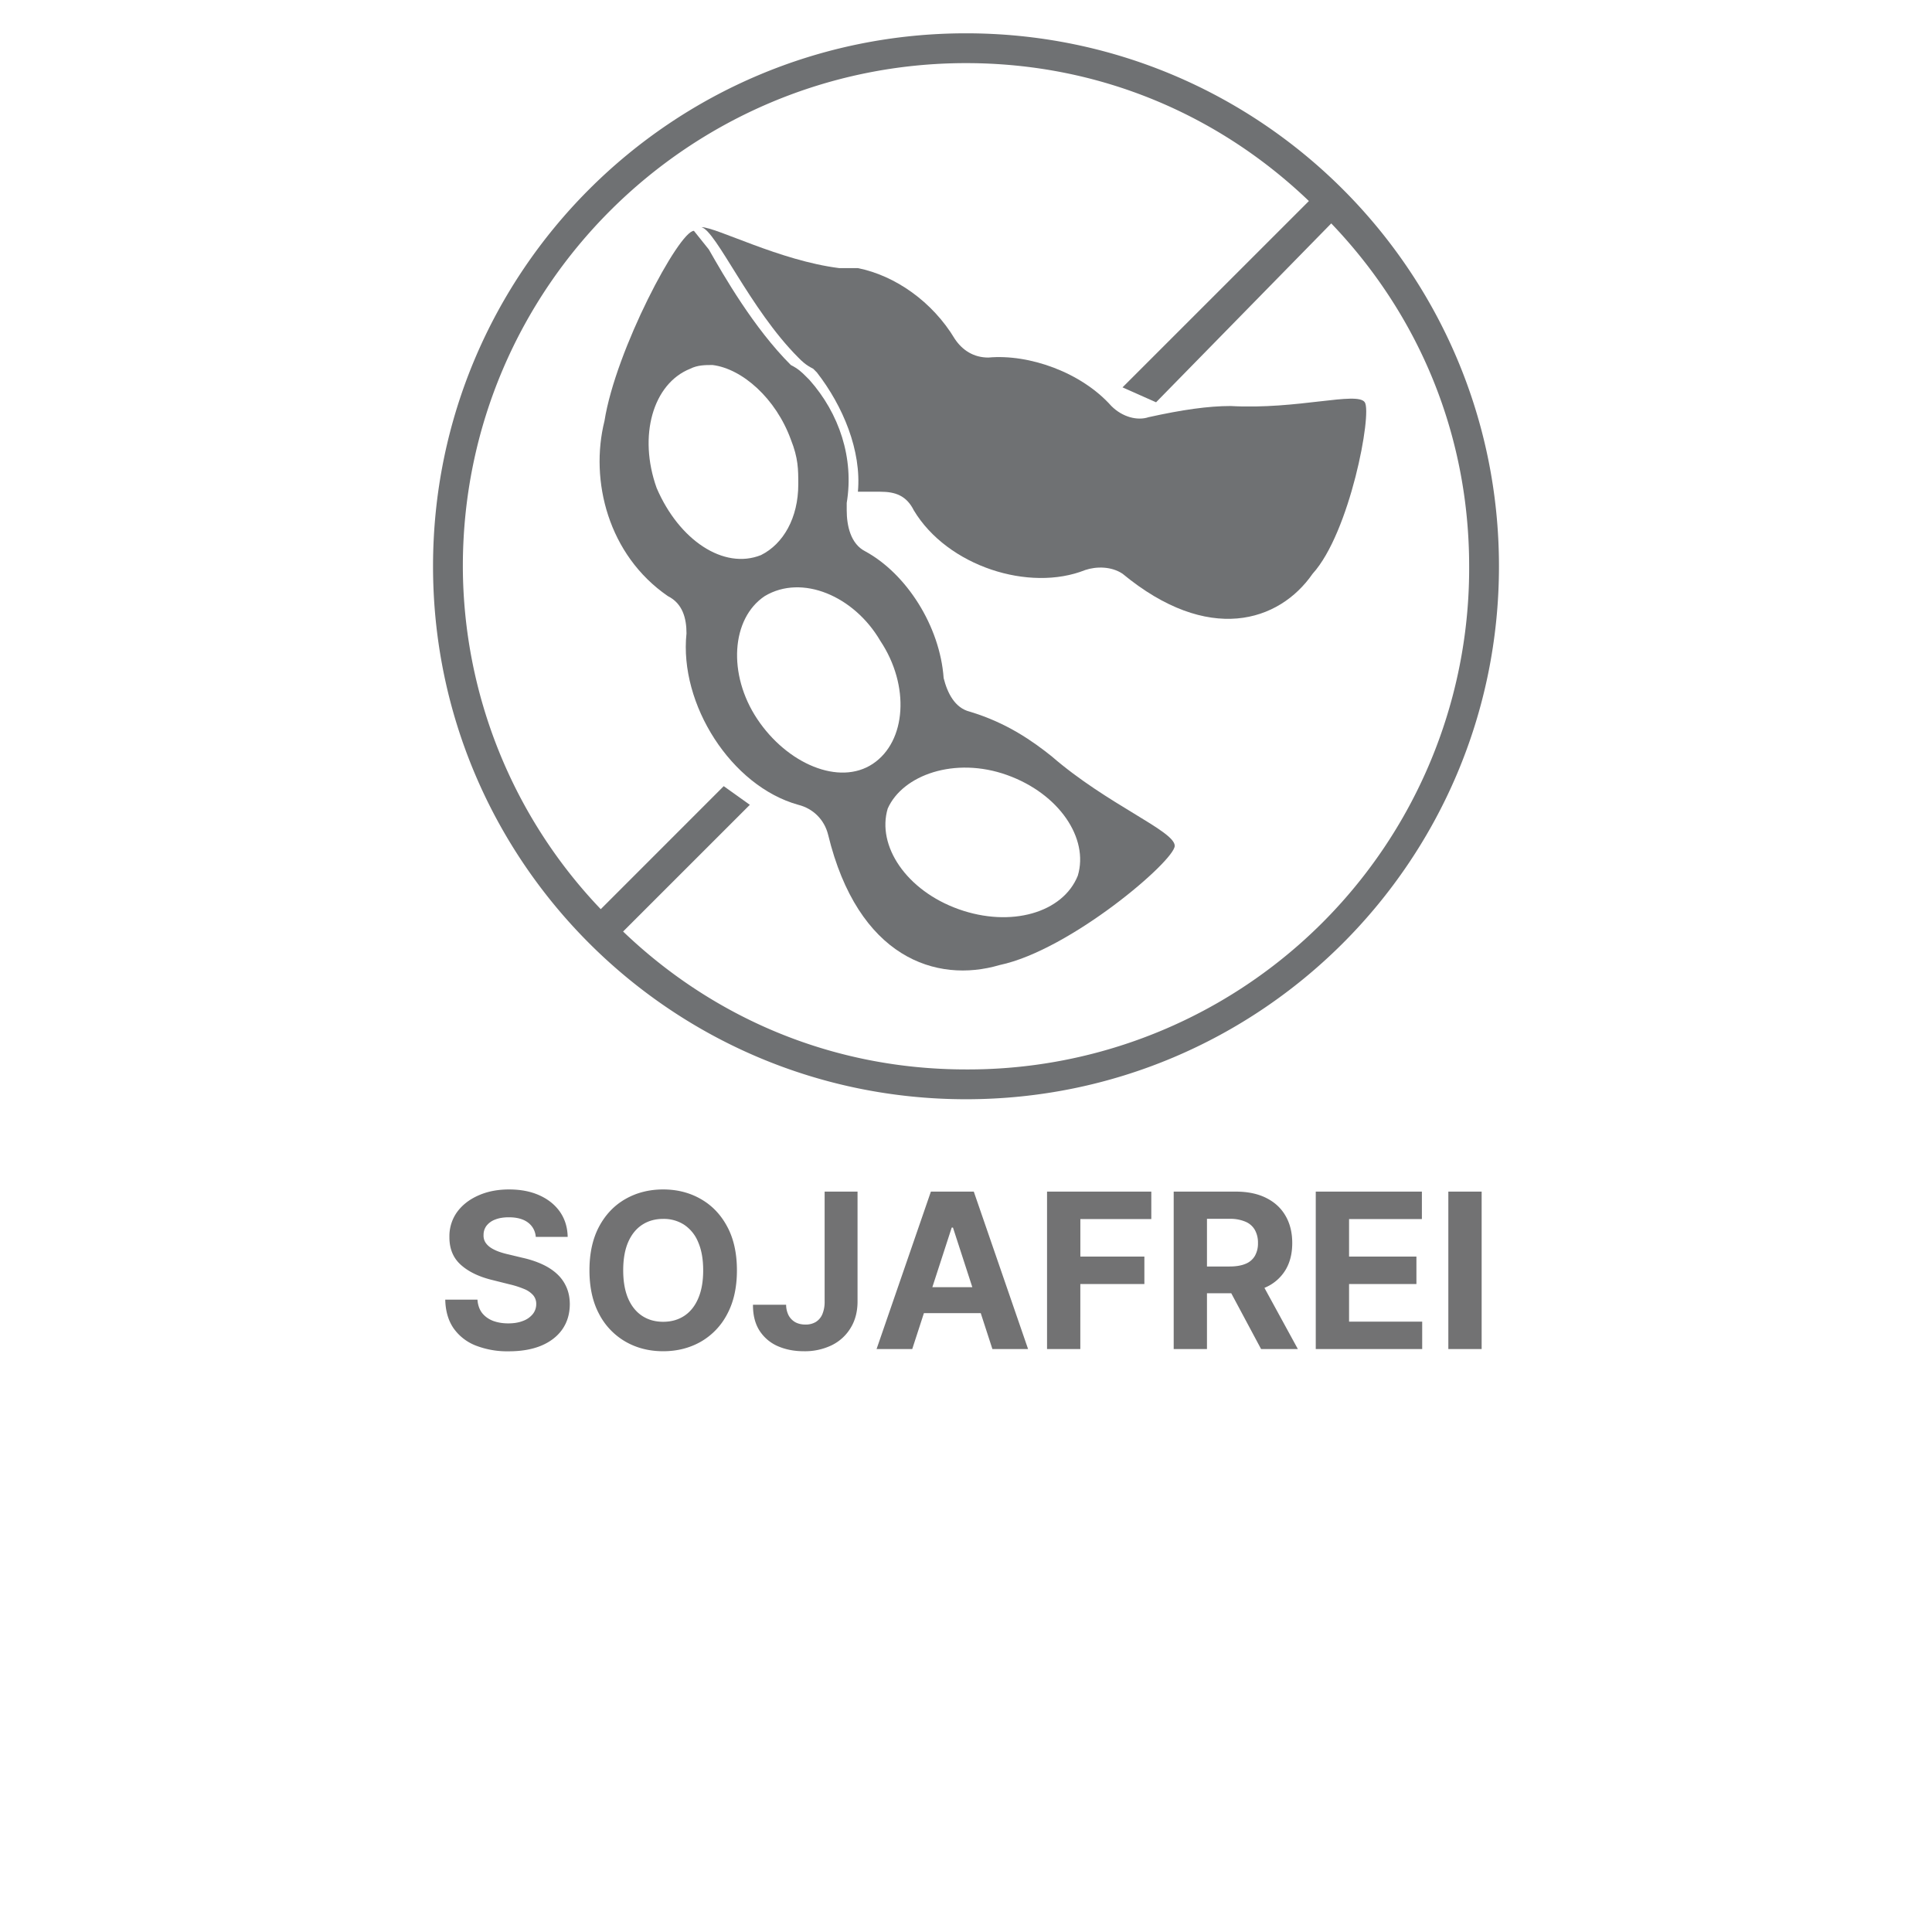
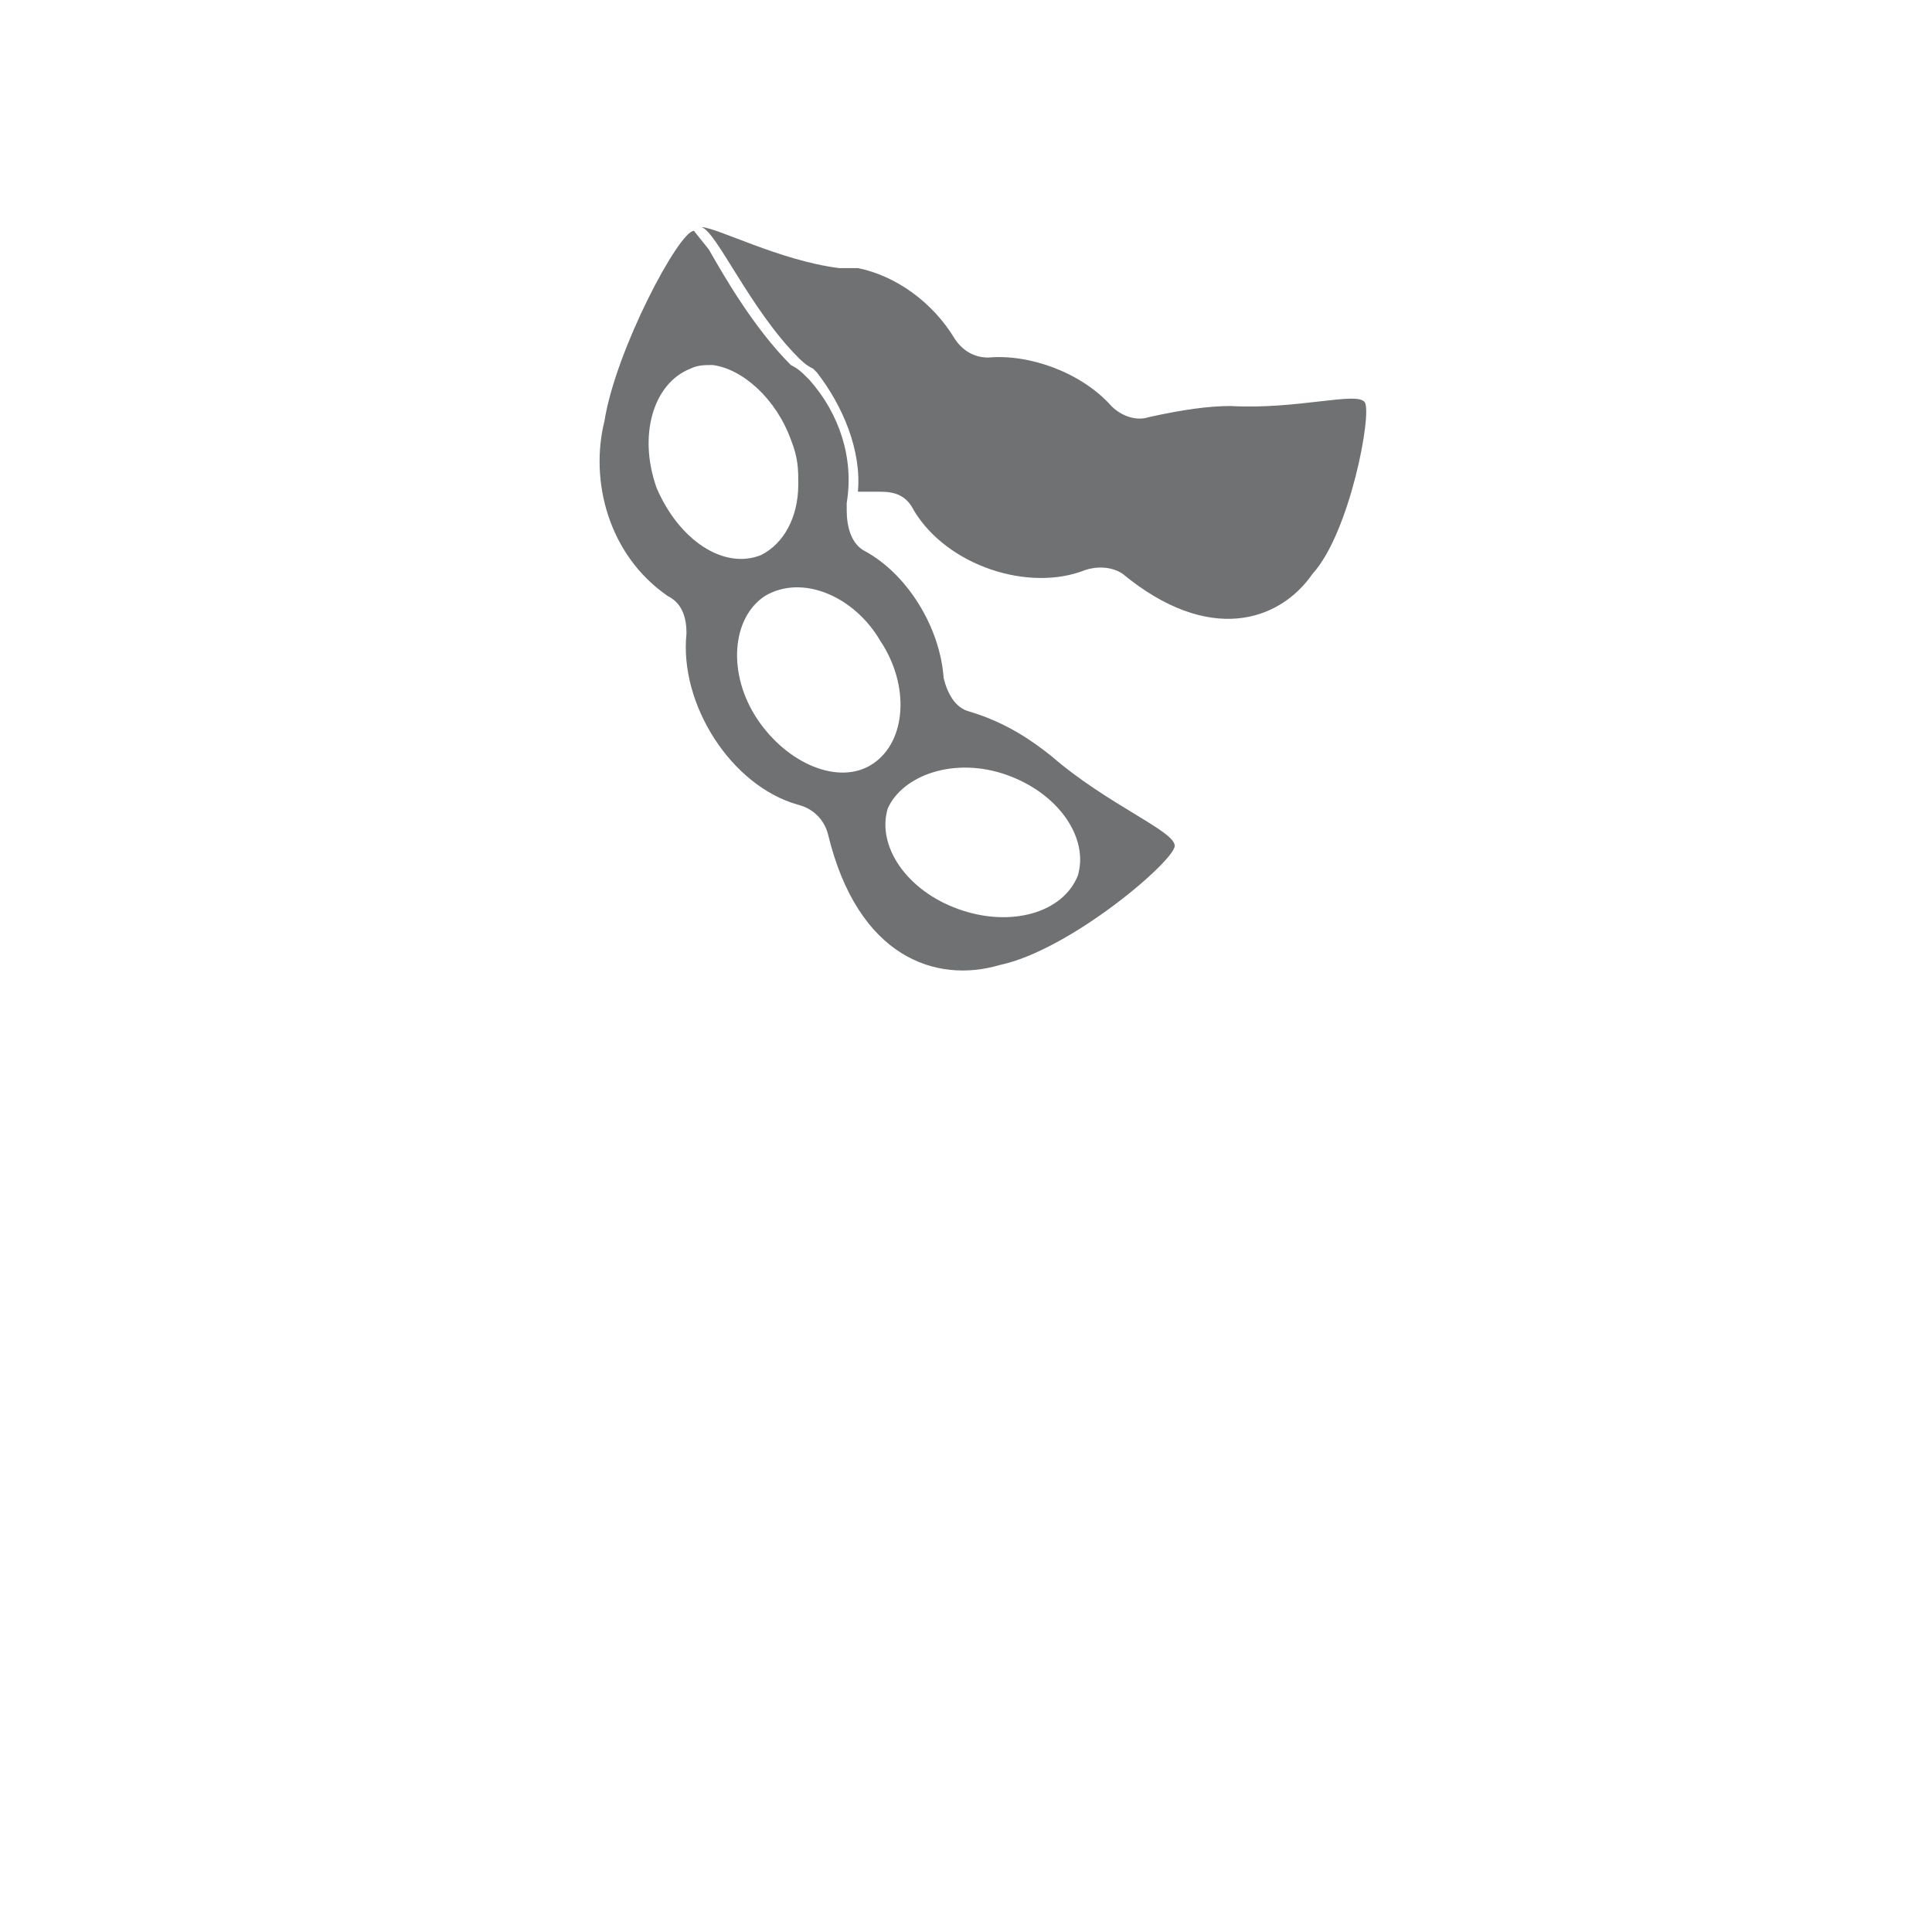
<svg xmlns="http://www.w3.org/2000/svg" width="58" height="58" fill="none">
  <path fill="#fff" d="M0 0h58v58H0z" />
-   <path d="M44.48 35.773V40.5h-1v-4.727h1ZM39.5 40.5v-4.727h3.186v.824H40.5v1.126h2.022v.824H40.5v1.129h2.195v.824h-3.194ZM35.235 40.5v-4.727H37.1c.357 0 .662.064.914.191.254.127.447.306.58.538.133.23.2.502.2.815 0 .314-.067.584-.203.81a1.317 1.317 0 0 1-.589.517c-.255.12-.564.18-.928.18h-1.248v-.803h1.087c.19 0 .35-.026.476-.079a.566.566 0 0 0 .281-.235.745.745 0 0 0 .095-.39.775.775 0 0 0-.095-.397.58.58 0 0 0-.284-.245 1.165 1.165 0 0 0-.478-.085h-.674v3.91h-1Zm2.553-2.151 1.175 2.151h-1.104l-1.15-2.151h1.079ZM31.433 40.5v-4.727h3.13v.824h-2.13v1.126h1.922v.824h-1.923V40.5h-1ZM27.385 40.5h-1.07l1.631-4.727h1.288l1.63 4.727h-1.071l-1.184-3.647h-.038L27.386 40.5Zm-.067-1.858h2.53v.78h-2.53v-.78ZM24.756 35.773h.988v3.296c0 .305-.069.57-.206.794a1.358 1.358 0 0 1-.565.52 1.852 1.852 0 0 1-.842.182c-.285 0-.544-.05-.776-.15a1.24 1.24 0 0 1-.55-.462c-.135-.208-.202-.469-.2-.783h.995a.71.71 0 0 0 .076.321.52.52 0 0 0 .2.203c.087.047.188.07.305.07a.582.582 0 0 0 .312-.079.505.505 0 0 0 .196-.235.96.96 0 0 0 .067-.381v-3.296ZM22.123 38.136c0 .516-.098.954-.293 1.316a2.033 2.033 0 0 1-.794.829c-.334.189-.71.284-1.127.284-.42 0-.797-.096-1.13-.287a2.038 2.038 0 0 1-.792-.828c-.194-.362-.291-.8-.291-1.314 0-.515.097-.954.29-1.315.194-.362.458-.637.792-.827.334-.19.711-.286 1.131-.286.417 0 .793.095 1.127.286.335.19.6.465.794.827.195.361.293.8.293 1.315Zm-1.013 0c0-.334-.05-.615-.15-.845a1.144 1.144 0 0 0-.418-.521 1.124 1.124 0 0 0-.633-.178c-.241 0-.452.06-.632.178s-.32.292-.42.521c-.099.23-.148.511-.148.845 0 .334.05.616.148.845.1.23.24.403.42.522.18.118.39.178.632.178s.453-.06.633-.178c.18-.119.32-.293.418-.522.1-.23.15-.51.15-.845ZM16.084 37.132a.584.584 0 0 0-.238-.434c-.14-.103-.33-.154-.57-.154-.163 0-.3.023-.413.069a.582.582 0 0 0-.259.187.45.45 0 0 0-.087.272.389.389 0 0 0 .053.222c.04.063.094.117.164.164.069.044.149.084.24.117.09.033.188.06.29.083l.425.102c.207.046.396.108.568.185.172.077.322.171.448.284.126.112.224.244.293.397.07.152.107.327.108.524-.001.289-.075.54-.221.752-.145.21-.354.375-.628.492-.272.115-.6.173-.986.173a2.6 2.6 0 0 1-.997-.176 1.46 1.46 0 0 1-.66-.519c-.157-.23-.24-.516-.247-.856h.967c.011.158.056.29.136.397.082.104.19.184.326.238.137.052.292.078.464.078.17 0 .316-.025.44-.074a.676.676 0 0 0 .294-.205.475.475 0 0 0 .104-.303.393.393 0 0 0-.095-.267.717.717 0 0 0-.272-.185 2.764 2.764 0 0 0-.436-.139l-.515-.129c-.399-.097-.713-.248-.944-.455-.231-.206-.346-.484-.344-.833a1.24 1.24 0 0 1 .228-.75c.156-.214.369-.38.64-.5.27-.121.578-.181.923-.181.35 0 .657.06.919.18.263.12.467.287.614.5.146.215.221.463.226.744h-.958Z" fill="#727273" />
-   <path d="M29 1c-8.84 0-16 7.16-16 16s7.16 16 16 16 16-7.16 16-16S37.84 1 29 1Zm0 31.105c-4.028 0-7.608-1.566-10.294-4.14l3.805-3.804-.784-.56-3.692 3.693A14.945 14.945 0 0 1 13.895 17C13.895 8.608 20.72 1.895 29 1.895c4.028 0 7.608 1.567 10.294 4.14l-5.595 5.594 1.007.448 5.259-5.37c2.573 2.685 4.14 6.265 4.14 10.293A15.042 15.042 0 0 1 29 32.105Z" fill="#6F7173" />
  <path d="M40.972 12.077c-.224-.336-2.014.224-4.028.112-.671 0-1.455.112-2.462.335-.335.112-.783 0-1.118-.335-.895-1.007-2.462-1.567-3.693-1.455-.447 0-.783-.224-1.007-.56-.671-1.118-1.79-1.901-2.909-2.125h-.559c-1.79-.224-3.693-1.23-4.14-1.23.447.111 1.454 2.46 2.91 3.915.11.112.223.224.447.336l.111.112c.784 1.007 1.343 2.35 1.231 3.58h.672c.447 0 .783.112 1.007.56 1.007 1.678 3.468 2.461 5.146 1.79.336-.112.784-.112 1.12.112 2.573 2.126 4.699 1.454 5.706 0 1.119-1.231 1.79-4.812 1.566-5.147Z" fill="#6F7173" />
  <path d="M31.573 22.706c-.56-.447-1.342-1.007-2.461-1.342-.448-.112-.671-.56-.783-1.007-.112-1.567-1.12-3.133-2.35-3.804-.448-.224-.56-.784-.56-1.231v-.224c.224-1.343-.223-2.685-1.118-3.692l-.112-.112c-.112-.112-.224-.224-.448-.336-1.119-1.119-2.014-2.685-2.461-3.468l-.448-.56c-.447 0-2.35 3.58-2.685 5.707-.448 1.79.112 4.027 1.902 5.258.448.224.56.672.56 1.12-.224 2.125 1.342 4.587 3.356 5.146.448.112.783.447.895.895.895 3.692 3.245 4.476 5.147 3.916 2.126-.447 5.259-3.133 5.259-3.58 0-.448-2.014-1.231-3.693-2.686Zm-11.86-8.056c-.56-1.566-.112-3.132 1.007-3.58.224-.112.448-.112.672-.112.895.112 1.902 1.007 2.35 2.238.223.56.223.895.223 1.343 0 1.007-.448 1.79-1.119 2.125-1.119.448-2.461-.447-3.133-2.014Zm6.49 8.28c-1.007.672-2.574 0-3.469-1.343-.895-1.342-.783-3.02.224-3.692 1.119-.671 2.685 0 3.469 1.343.895 1.343.783 3.02-.224 3.692Zm6.154 3.357c-.448 1.119-2.014 1.566-3.58 1.007-1.567-.56-2.462-1.902-2.127-3.021.448-1.007 2.014-1.567 3.58-1.007 1.567.56 2.462 1.902 2.127 3.02Z" fill="#6F7173" />
</svg>